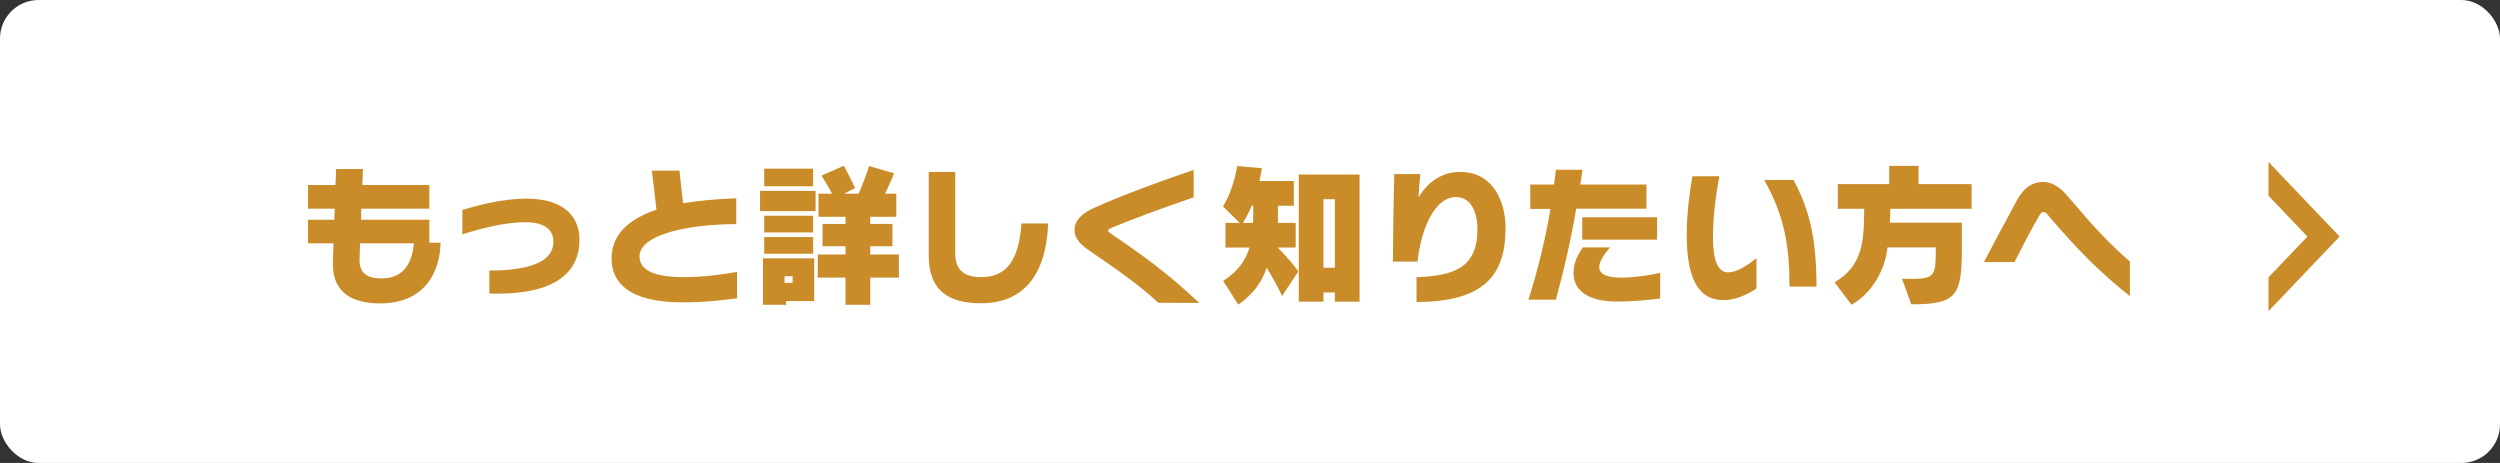
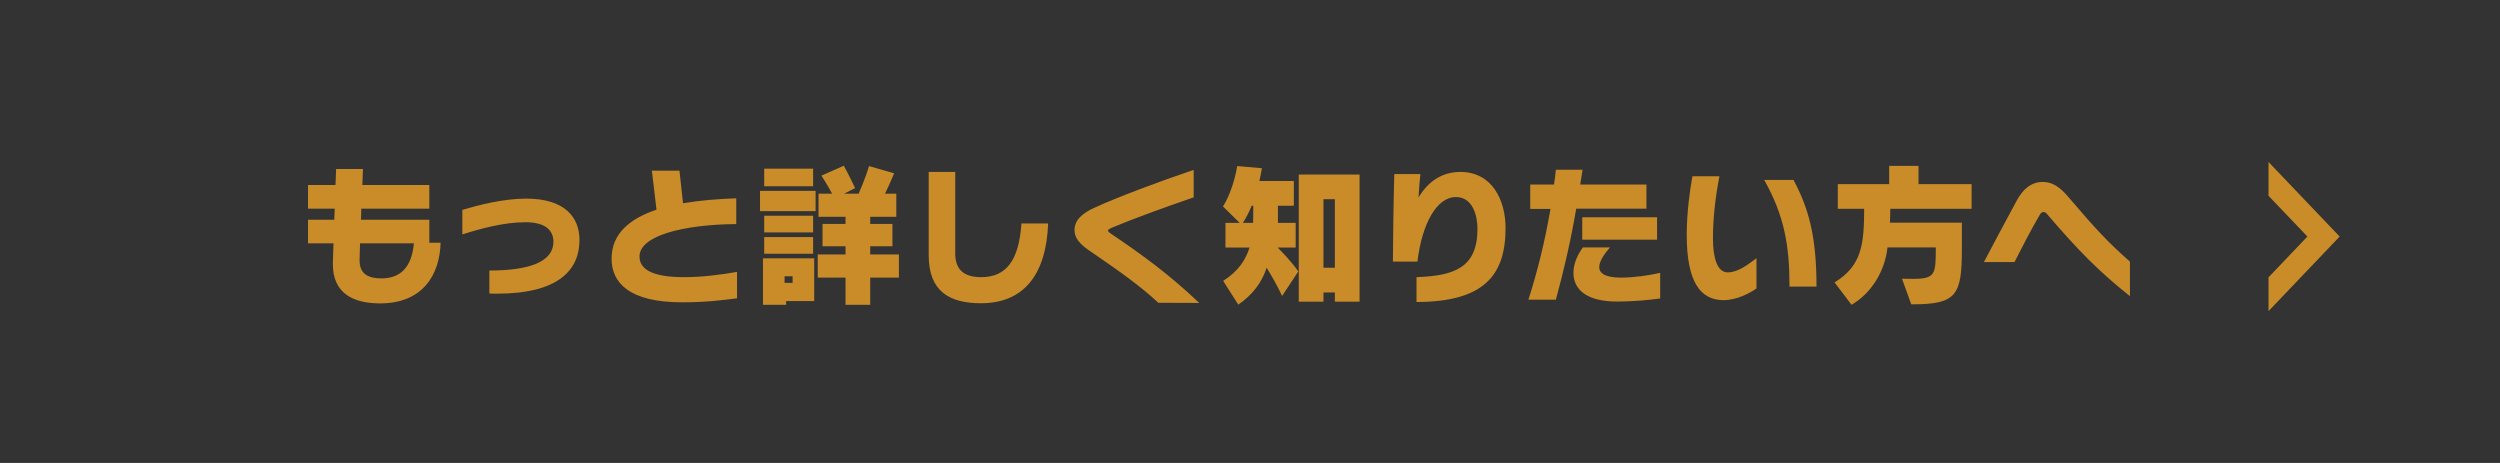
<svg xmlns="http://www.w3.org/2000/svg" width="324" height="60" viewBox="0 0 324 60" fill="none">
  <rect x="0" y="0" width="324" height="60" fill="#333333" stroke="none" />
-   <rect width="324" height="60" rx="5" fill="white" />
-   <path d="M290.8 21.124C289.553 19.944 287.5 20.828 287.5 22.544C287.5 23.081 287.721 23.595 288.111 23.964L290.524 26.248C292.608 28.22 292.608 31.537 290.525 33.51L288.111 35.796C287.721 36.165 287.5 36.679 287.5 37.216C287.5 38.932 289.553 39.816 290.8 38.636L296.214 33.511C298.297 31.539 298.297 28.222 296.214 26.249L290.8 21.124Z" fill="white" />
  <path d="M55.641 31.46H57.101C57.001 35.52 54.861 39.32 49.261 39.32C45.761 39.32 43.141 38 43.141 34.26V33.96C43.141 33.78 43.181 32.84 43.221 31.54H39.921V28.48H43.321L43.381 27.04H39.921V23.98H43.481C43.541 22.74 43.561 21.9 43.561 21.9H47.041C47.041 21.9 47.001 22.74 46.961 23.98H55.641V27.04H46.821C46.821 27.52 46.801 28 46.781 28.48H55.641V31.46ZM53.641 31.54H46.661C46.621 32.68 46.601 33.5 46.601 33.66V33.76C46.601 35.5 47.721 36.08 49.441 36.08C52.461 36.08 53.421 33.9 53.641 31.54ZM63.42 38.04V35.06C68.32 35.06 71.72 34.06 71.72 31.32C71.72 29.82 70.64 28.8 68.1 28.8C65.34 28.8 62.3 29.62 59.92 30.38V27.2C61.88 26.62 65.16 25.74 68.2 25.74C73.2 25.74 75.1 28.16 75.1 31.1C75.1 35.08 72.26 38.06 64.42 38.06C64.1 38.06 63.76 38.06 63.42 38.04ZM95.52 35.24V38.66C93.64 38.9 91.48 39.18 88.48 39.18H88.4C81.52 39.18 79.26 36.62 79.26 33.52C79.26 30.22 81.72 28.3 85.08 27.18C84.94 25.86 84.48 22.12 84.48 22.12H88.06C88.06 22.12 88.34 24.72 88.52 26.34C90.76 25.96 93.16 25.78 95.42 25.7V29.04C88.42 29.1 82.88 30.58 82.88 33.24C82.88 35.14 85.04 35.92 88.66 35.92C90.86 35.92 93.22 35.64 95.52 35.24ZM105.38 24.14H99.04V21.86H105.38V24.14ZM105.7 27.36H98.5V24.74H105.7V27.36ZM105.38 30.12H99.04V27.96H105.38V30.12ZM116.5 35.98H112.78V39.5H109.58V35.98H105.98V32.98H109.58V31.92H106.6V29.02H109.58V28.1H106.08V25.1H107.84C107.84 25.1 107.24 23.96 106.46 22.76L109.36 21.48C110.12 22.86 110.82 24.38 110.82 24.38L109.4 25.1H111.28C111.28 25.1 112.24 22.92 112.62 21.52L115.88 22.46C115.34 23.78 114.7 25.1 114.7 25.1H116.16V28.1H112.78V29.02H115.66V31.92H112.78V32.98H116.5V35.98ZM105.38 32.88H99.04V30.72H105.38V32.88ZM105.52 39.02H101.88V39.5H98.88V33.48H105.52V39.02ZM102.72 36.66V35.8H101.68V36.66H102.72ZM132.38 28.96H135.84C135.58 35.74 132.58 39.3 127.12 39.3C123.06 39.3 120.36 37.76 120.36 33.1V22.28H123.8V32.86C123.8 34.98 124.96 35.92 127.16 35.92C130.48 35.92 132.06 33.66 132.38 28.96ZM155.42 39.26L150.12 39.24C147.74 37.02 144.94 35.06 141.88 32.96C140.74 32.16 139.26 31.34 139.26 29.8C139.26 28.5 140.32 27.58 141.98 26.86C144.78 25.58 149.96 23.62 154.7 22.02V25.58C151.12 26.8 146.72 28.4 143.98 29.56C143.78 29.66 143.6 29.76 143.6 29.88C143.6 30.04 143.8 30.14 143.94 30.26C147.94 32.96 151.42 35.46 155.42 39.26ZM168.26 35.18L166.16 38.36C165.52 36.98 164.84 35.82 164.16 34.7C163.52 36.64 162.32 38.22 160.48 39.48L158.52 36.4C160.46 35.18 161.44 33.7 161.94 32.08H158.82V28.88H160.66L158.5 26.76C159.92 24.48 160.34 21.52 160.34 21.52L163.54 21.8C163.54 21.8 163.44 22.48 163.22 23.46H167.68V26.66H165.62V28.88H167.92V32.08H165.58C166.06 32.56 167.28 33.78 168.26 35.18ZM176.2 39.1H173V37.9H171.52V39.1H168.32V22.62H176.2V39.1ZM162.42 27.84V26.66H162.22C161.9 27.46 161.5 28.22 161.08 28.88H162.4C162.4 28.52 162.42 28.18 162.42 27.84ZM173 34.7V25.82H171.52V34.7H173ZM183.58 39.14V35.92C188.42 35.74 191.48 34.74 191.48 29.66C191.48 28 190.9 25.54 188.68 25.54C186.18 25.54 184.28 29.04 183.7 33.9H180.52C180.54 31.1 180.58 27 180.7 22.56H184.08C184 23.32 183.88 24.74 183.84 25.6C184.32 24.78 185.92 22.28 189.24 22.28C193.46 22.28 195.12 26.04 195.12 29.56C195.12 35.74 192.26 39.12 183.58 39.14ZM201.639 38.84H198.079C199.239 35.24 200.239 31.22 200.939 27.08H198.319V23.92H201.399C201.499 23.26 201.579 22.64 201.639 22H205.099L204.799 23.92H213.379V27.04H204.279C203.559 31.24 202.699 34.96 201.639 38.84ZM215.159 35.36V38.68C213.879 38.86 211.799 39.08 209.559 39.08C205.599 39.08 203.919 37.5 203.919 35.36C203.919 34.02 204.559 32.88 205.139 32.06H208.659C208.139 32.66 207.259 33.74 207.259 34.62C207.259 35.32 207.899 35.98 210.059 35.98C211.679 35.98 213.719 35.7 215.159 35.36ZM214.759 31.06H205.059V28.16H214.759V31.06ZM235.419 37.14H231.919C231.919 31.86 231.259 27.96 228.639 23.32H232.439C234.359 26.92 235.419 30.5 235.419 37.14ZM227.639 33.46V37.38C226.839 37.96 225.099 38.9 223.379 38.9C220.359 38.9 218.599 36.52 218.599 30.44C218.599 27.66 218.999 24.66 219.339 22.84H222.839C222.299 25.64 221.999 28.32 221.999 30.88C221.999 33.46 222.559 35.3 223.919 35.3C225.219 35.3 226.479 34.34 227.639 33.46ZM247.839 39.44H247.699L246.499 36.12C247.019 36.14 247.459 36.14 247.859 36.14C250.839 36.14 250.879 35.58 250.879 32.06H244.619C244.299 35.08 242.579 37.98 239.959 39.5L237.759 36.6C241.299 34.44 241.579 31.66 241.599 27.06H238.179V23.86H244.839V21.5H248.639V23.86H255.519V27.06H244.979C244.979 27.68 244.959 28.26 244.939 28.86H254.259V32.22C254.259 38.26 253.599 39.44 247.839 39.44ZM276.039 33.9V38.38C271.939 35.12 269.279 32.38 265.399 27.86C265.299 27.74 265.139 27.48 264.839 27.48C264.599 27.48 264.439 27.68 264.339 27.86C263.299 29.62 261.819 32.5 261.079 33.96H257.119C257.879 32.52 259.879 28.72 261.399 25.94C262.159 24.58 263.179 23.58 264.759 23.58C266.439 23.58 267.519 24.88 268.379 25.9C271.559 29.64 273.259 31.46 276.039 33.9Z" fill="#C98C29" />
  <path d="M294 20.992V25.374L299.04 30.656L294 35.941V40.322L303.219 30.658L294 20.992Z" fill="#C98C29" />
</svg>